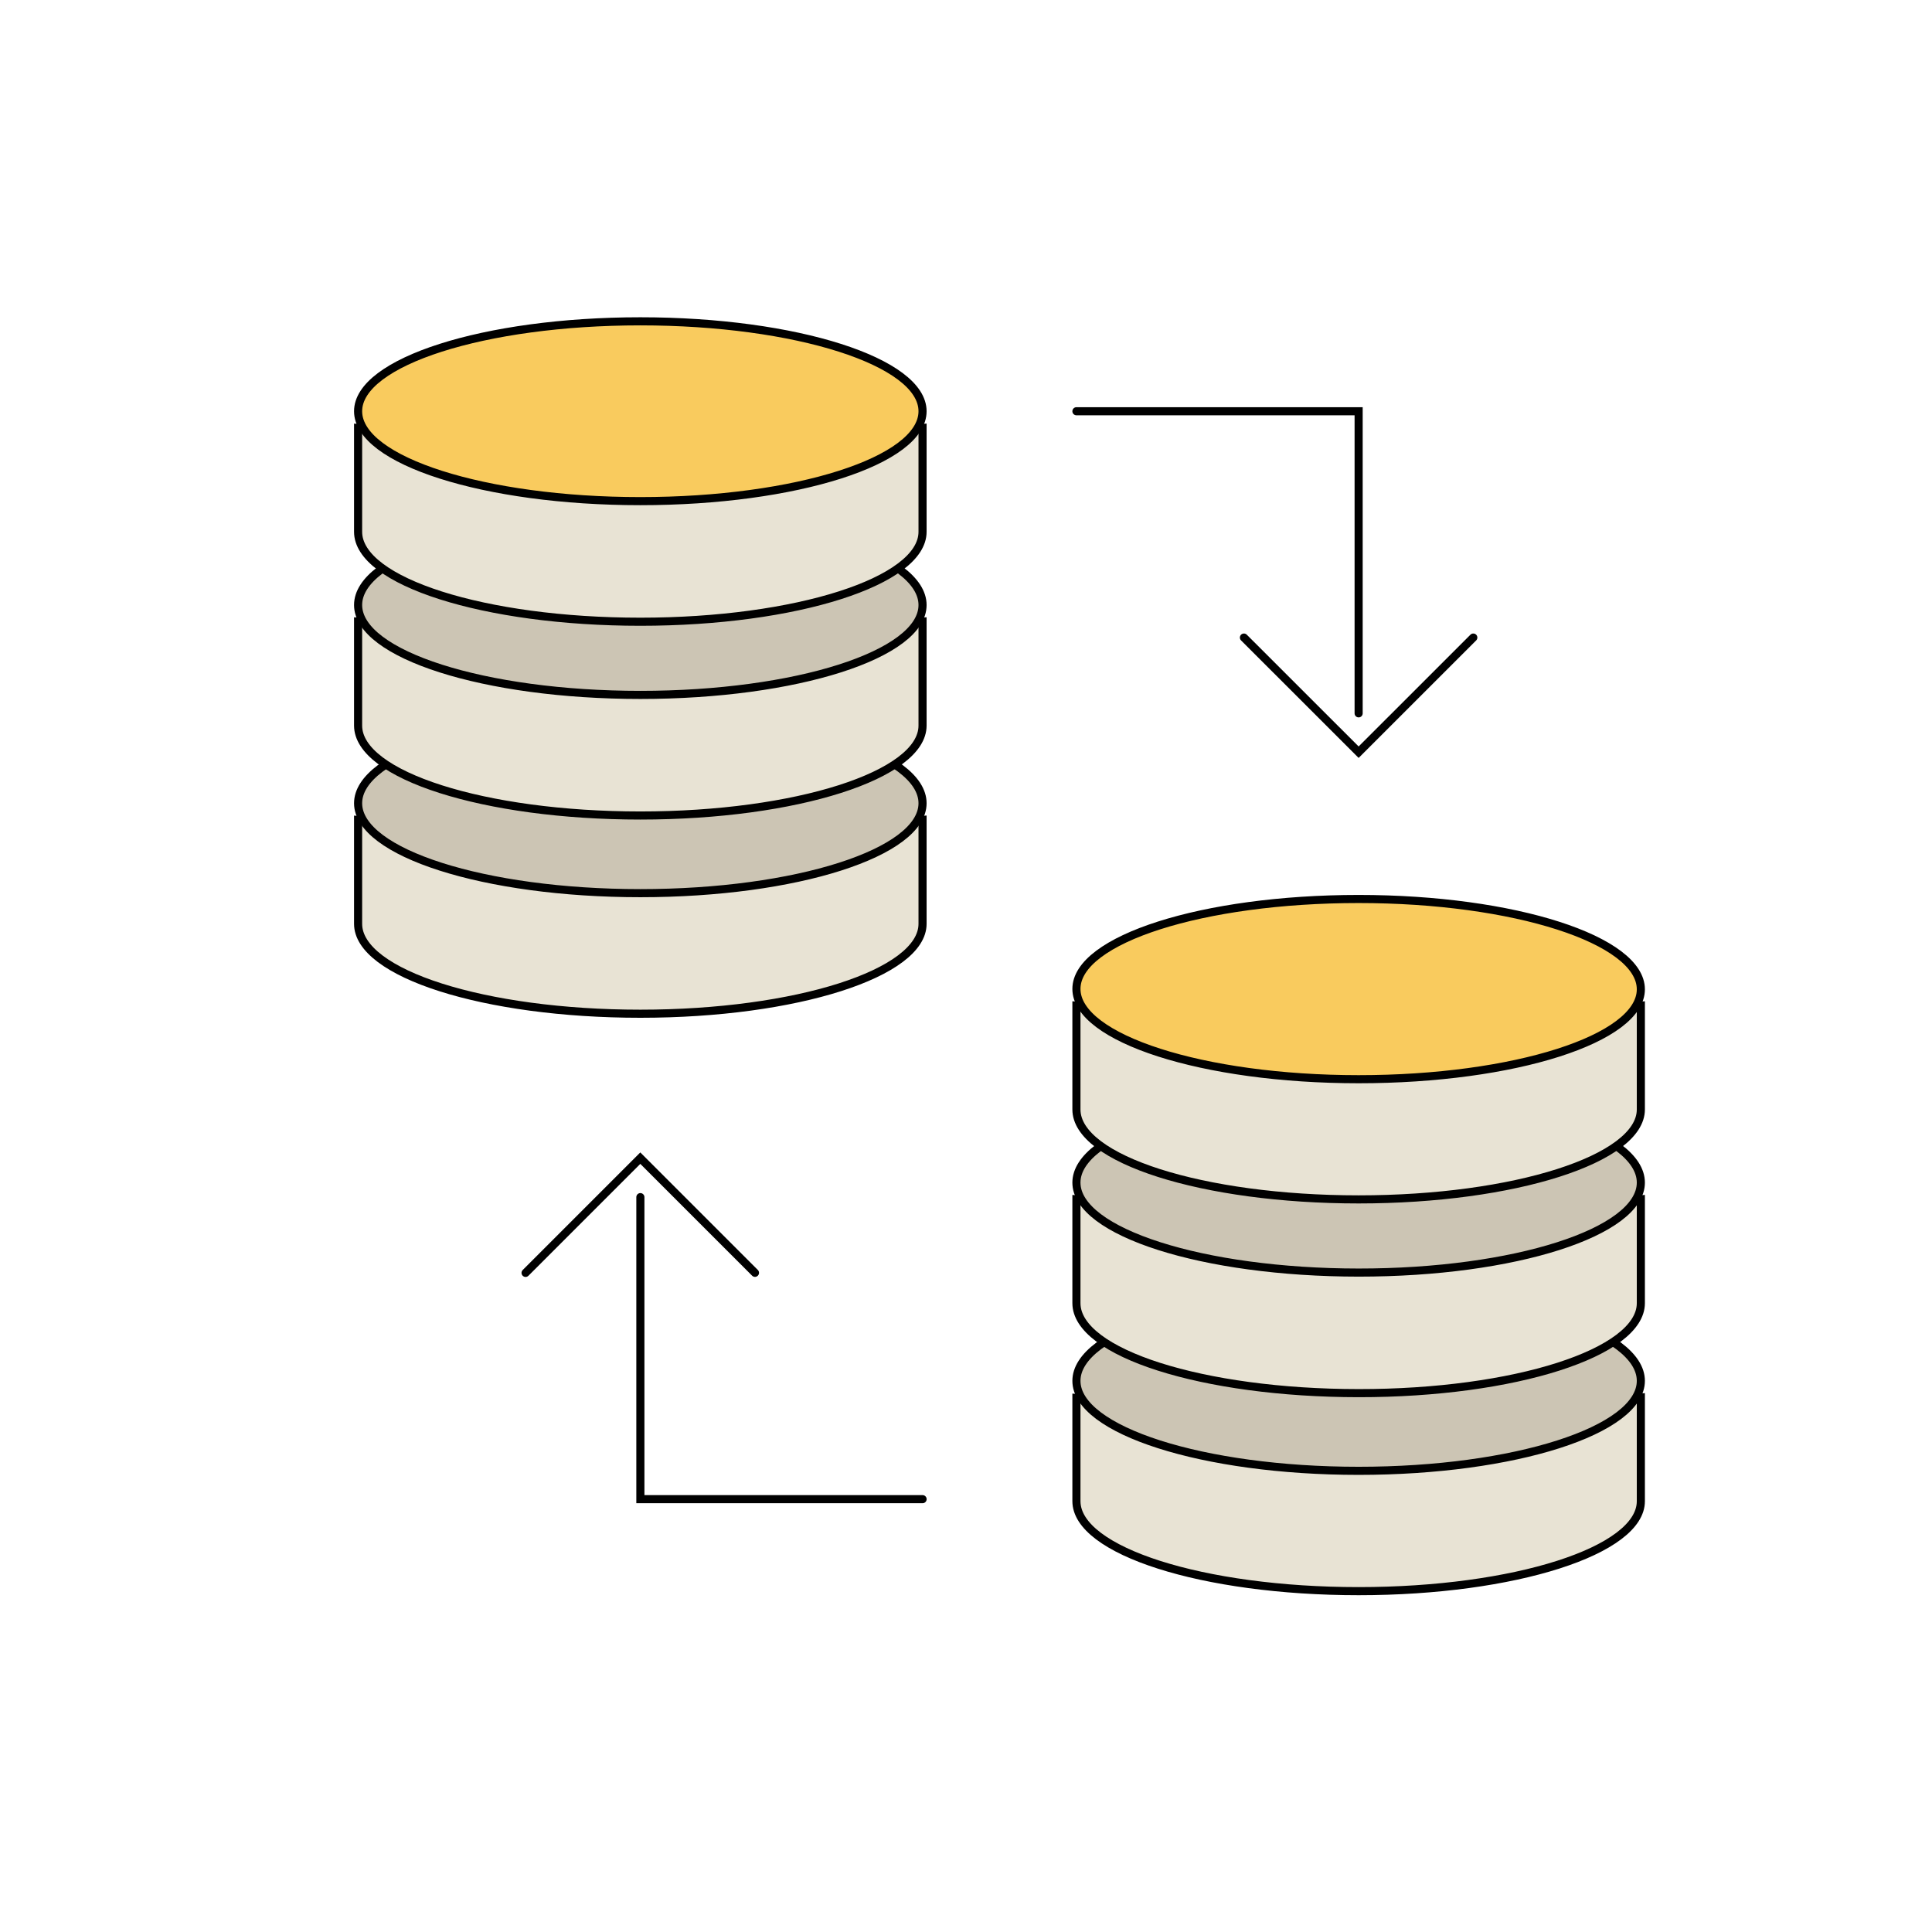
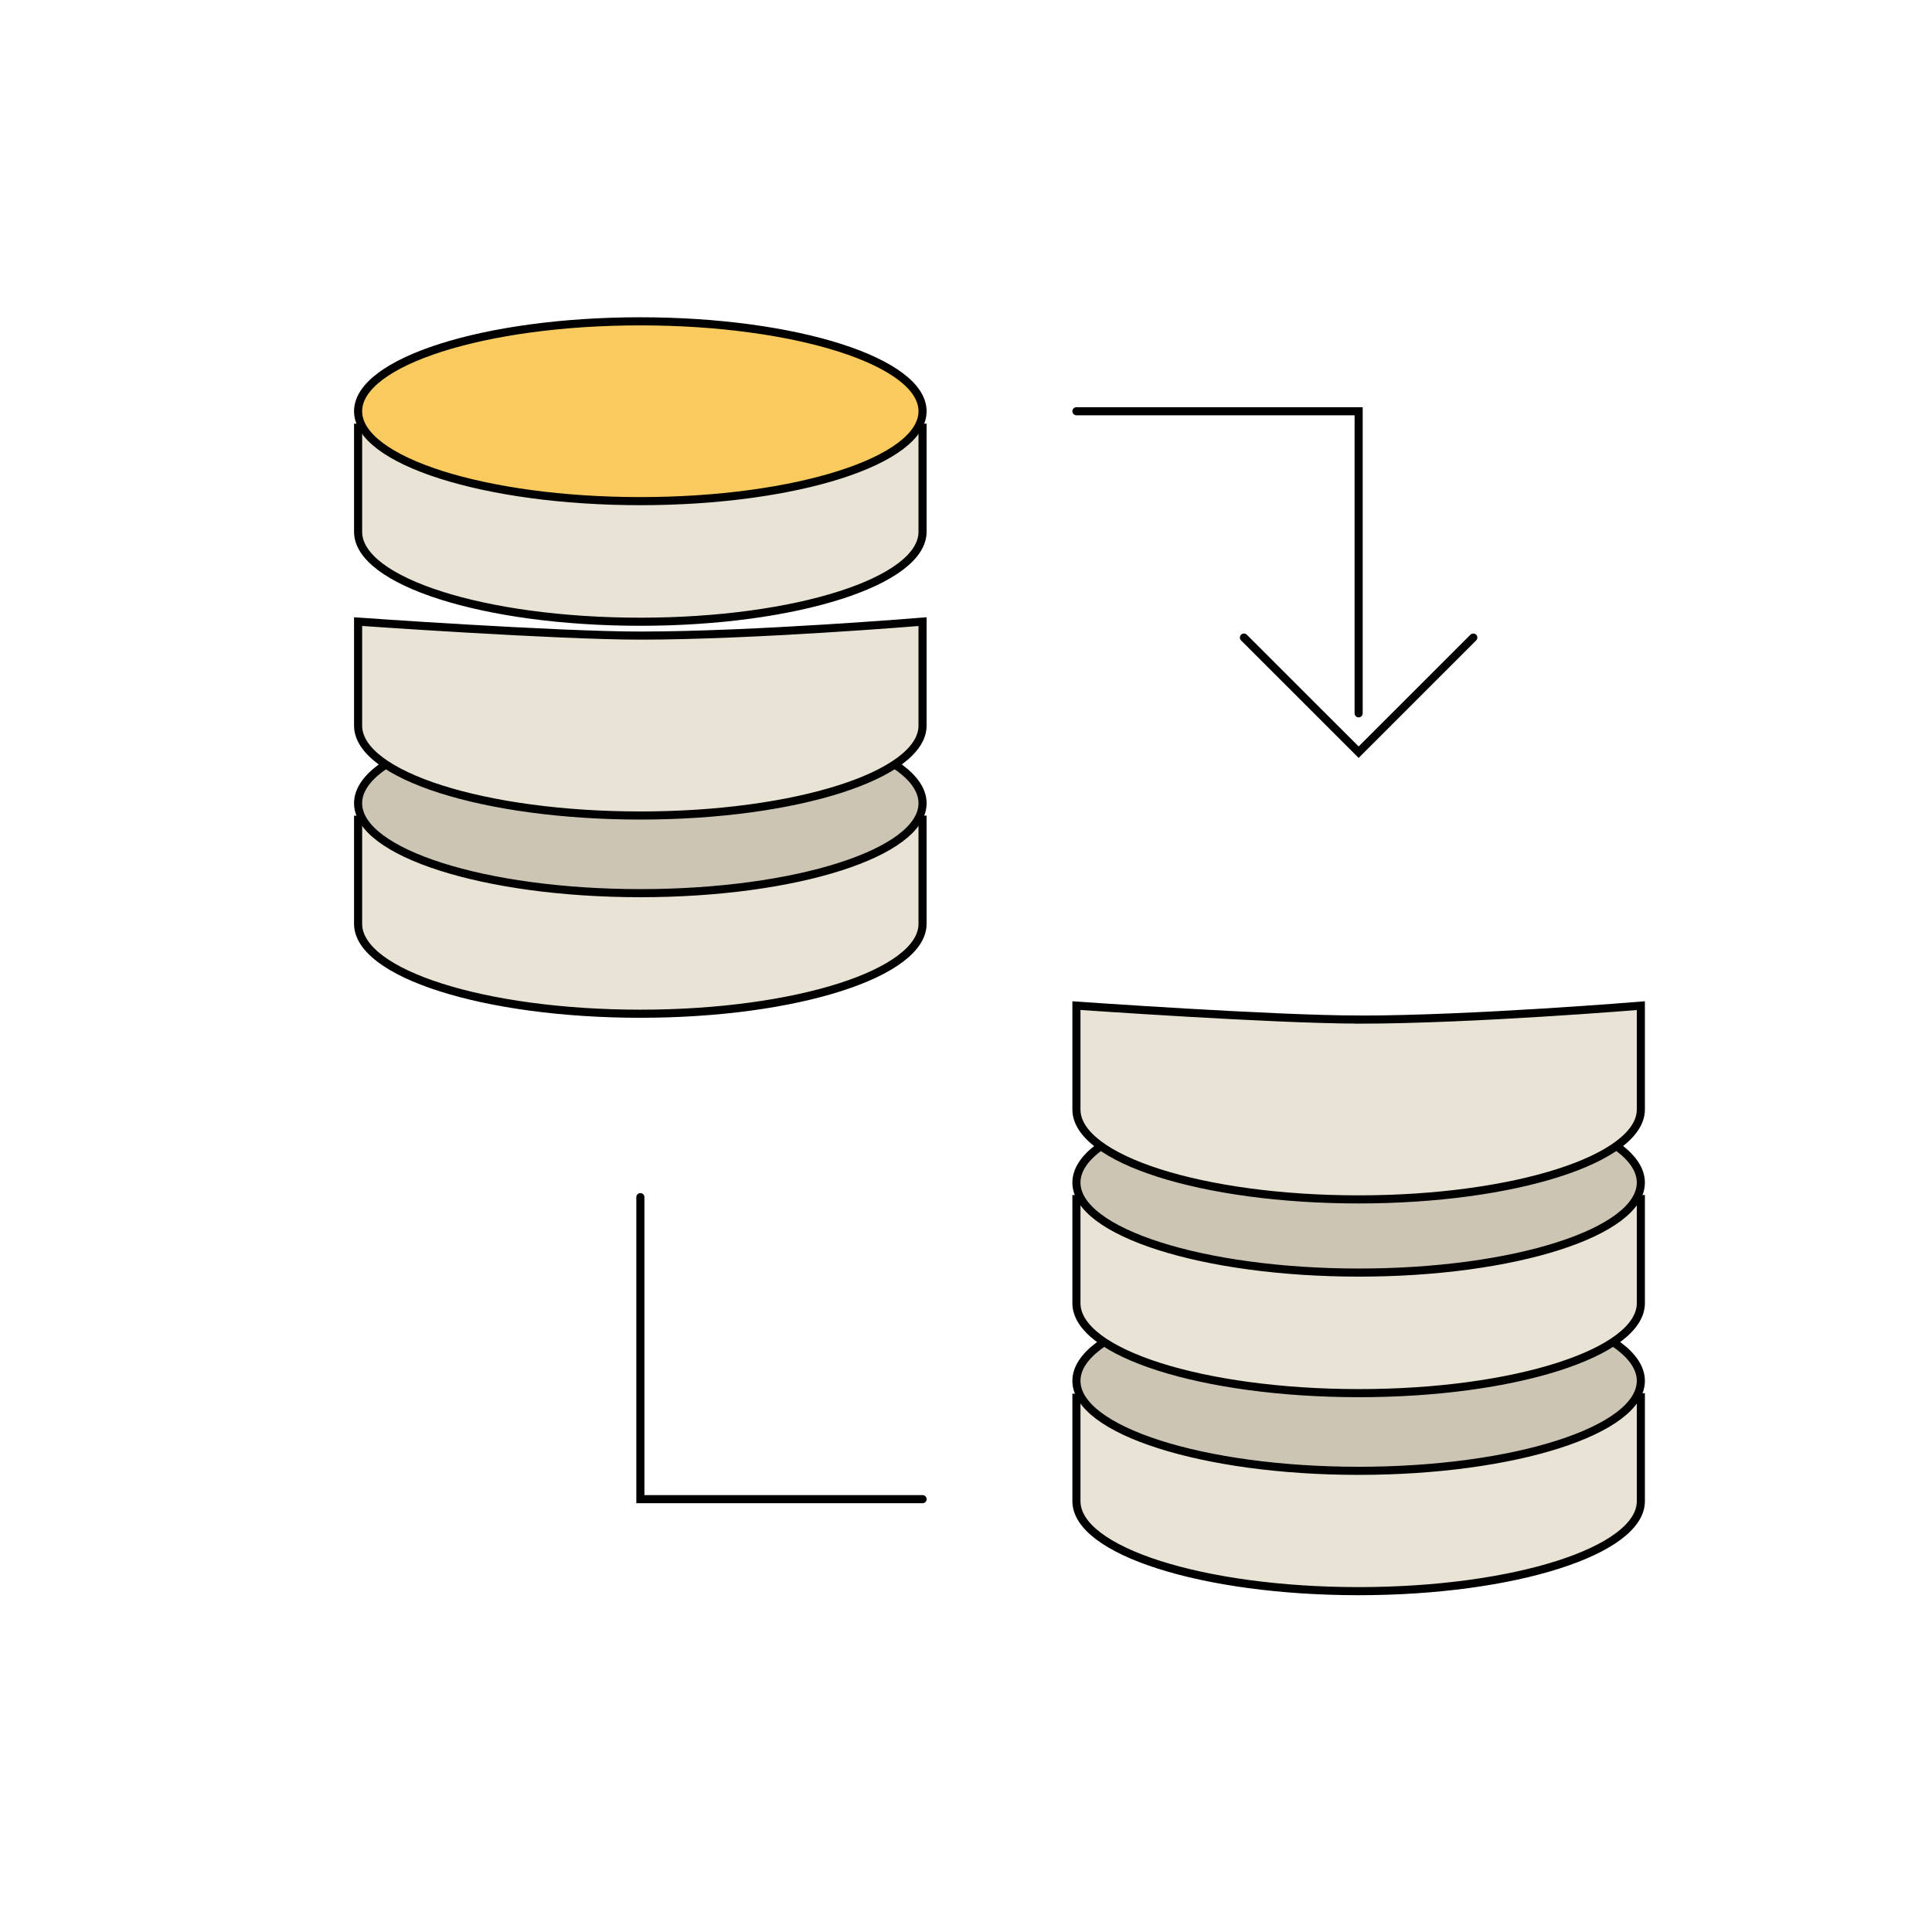
<svg xmlns="http://www.w3.org/2000/svg" width="57" height="57" fill="none">
-   <path fill="#fff" d="M0 0h57v57H0z" />
  <path fill-rule="evenodd" clip-rule="evenodd" d="M18.892 24.6c-2.495 0-8.327-.409-8.327-.409v3.065c0 1.465 3.728 2.652 8.327 2.652s8.326-1.197 8.326-2.652V24.19s-4.982.41-8.326.41z" fill="#E8E3D4" stroke="#000" stroke-width=".239" stroke-miterlimit="10" />
  <path fill-rule="evenodd" clip-rule="evenodd" d="M18.892 21.046c-4.6 0-8.327 1.197-8.327 2.652 0 1.456 3.728 2.653 8.327 2.653s8.326-1.197 8.326-2.653c0-1.455-3.73-2.652-8.326-2.652z" fill="#CCC5B4" stroke="#000" stroke-width=".239" stroke-miterlimit="10" />
  <path fill-rule="evenodd" clip-rule="evenodd" d="M18.892 18.752c-2.495 0-8.327-.412-8.327-.412v3.067c0 1.465 3.728 2.653 8.327 2.653s8.326-1.197 8.326-2.653V18.34s-4.982.412-8.326.412z" fill="#E8E3D4" stroke="#000" stroke-width=".239" stroke-miterlimit="10" />
-   <path fill-rule="evenodd" clip-rule="evenodd" d="M18.892 15.195c-4.6 0-8.327 1.197-8.327 2.654 0 1.459 3.728 2.653 8.327 2.653s8.326-1.197 8.326-2.652c0-1.456-3.73-2.655-8.326-2.655z" fill="#CCC5B4" stroke="#000" stroke-width=".239" stroke-miterlimit="10" />
  <path fill-rule="evenodd" clip-rule="evenodd" d="M18.892 13.038c-2.495 0-8.327-.412-8.327-.412v3.064c0 1.465 3.728 2.653 8.327 2.653s8.326-1.197 8.326-2.653v-3.064s-4.982.412-8.326.412z" fill="#E8E3D4" stroke="#000" stroke-width=".239" stroke-miterlimit="10" />
  <path fill-rule="evenodd" clip-rule="evenodd" d="M18.892 9.48c-4.6 0-8.327 1.197-8.327 2.653 0 1.455 3.728 2.652 8.327 2.652s8.326-1.197 8.326-2.652c0-1.456-3.73-2.653-8.326-2.653z" fill="#F9CB5E" stroke="#000" stroke-width=".239" stroke-miterlimit="10" />
  <path fill-rule="evenodd" clip-rule="evenodd" d="M40.084 41.656c-2.494 0-8.326-.412-8.326-.412v3.045c0 1.465 3.727 2.655 8.326 2.655s8.326-1.197 8.326-2.653v-3.06s-4.981.425-8.326.425z" fill="#E8E3D4" stroke="#000" stroke-width=".239" stroke-miterlimit="10" />
  <path fill-rule="evenodd" clip-rule="evenodd" d="M40.084 38.086c-4.599 0-8.326 1.197-8.326 2.653 0 1.455 3.727 2.655 8.326 2.655s8.326-1.197 8.326-2.655c0-1.458-3.727-2.653-8.326-2.653z" fill="#CCC5B4" stroke="#000" stroke-width=".239" stroke-miterlimit="10" />
  <path fill-rule="evenodd" clip-rule="evenodd" d="M40.084 35.795c-2.494 0-8.326-.412-8.326-.412v3.064c0 1.466 3.727 2.653 8.326 2.655 4.599.003 8.326-1.197 8.326-2.654v-3.065s-4.981.412-8.326.412z" fill="#E8E3D4" stroke="#000" stroke-width=".239" stroke-miterlimit="10" />
  <path fill-rule="evenodd" clip-rule="evenodd" d="M40.084 32.237c-4.599 0-8.326 1.197-8.326 2.653s3.727 2.653 8.326 2.655c4.599.002 8.326-1.197 8.326-2.655 0-1.458-3.727-2.653-8.326-2.653z" fill="#CCC5B4" stroke="#000" stroke-width=".239" stroke-miterlimit="10" />
  <path fill-rule="evenodd" clip-rule="evenodd" d="M40.084 30.08c-2.494 0-8.326-.411-8.326-.411v3.064c0 1.465 3.727 2.653 8.326 2.653s8.326-1.197 8.326-2.653V29.67s-4.981.412-8.326.412z" fill="#E8E3D4" stroke="#000" stroke-width=".239" stroke-miterlimit="10" />
-   <path fill-rule="evenodd" clip-rule="evenodd" d="M40.084 26.523c-4.599 0-8.326 1.197-8.326 2.653 0 1.455 3.727 2.664 8.326 2.664s8.326-1.197 8.326-2.652c0-1.456-3.727-2.665-8.326-2.665z" fill="#F9CB5E" stroke="#000" stroke-width=".239" stroke-miterlimit="10" />
  <path d="M31.758 12.133h8.326v8.913" stroke="#000" stroke-width=".239" stroke-miterlimit="10" stroke-linecap="round" />
  <path d="M43.467 18.81l-3.383 3.382L36.7 18.81m-9.481 25.42h-8.326v-8.911" stroke="#000" stroke-width=".239" stroke-miterlimit="10" stroke-linecap="round" />
-   <path d="M15.506 37.554l3.385-3.385 3.383 3.383" stroke="#000" stroke-width=".239" stroke-miterlimit="10" stroke-linecap="round" />
</svg>